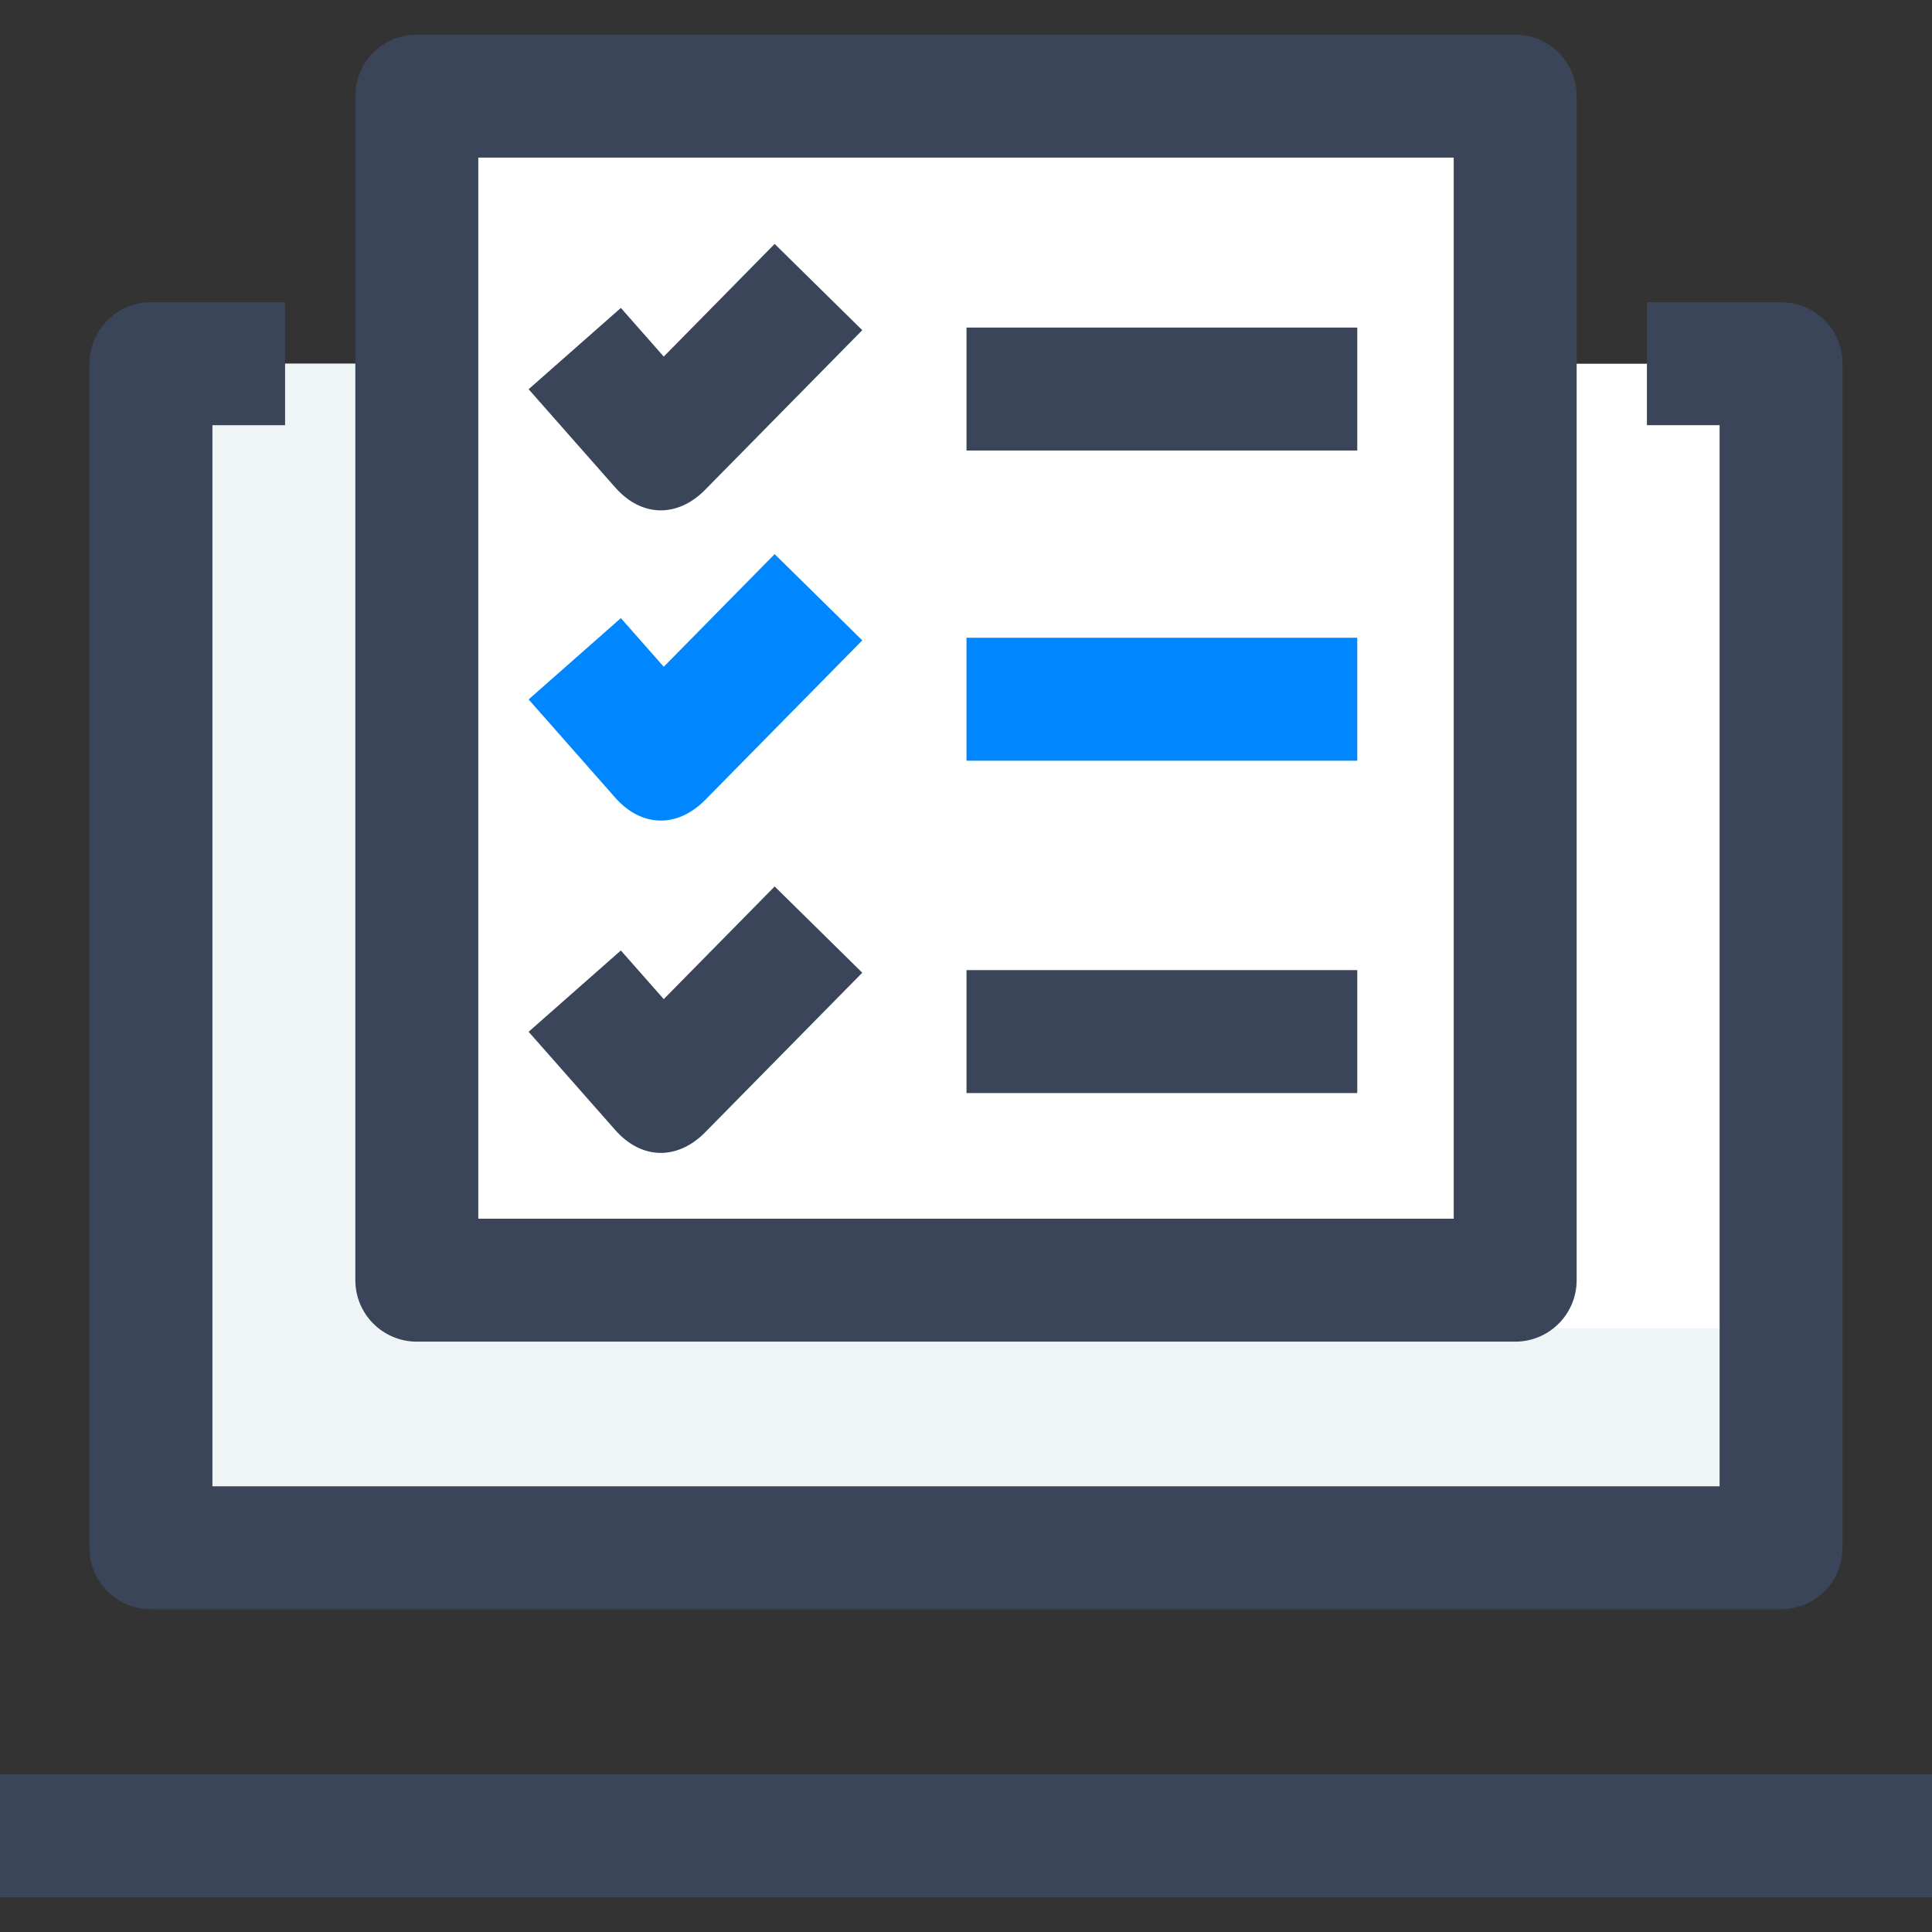
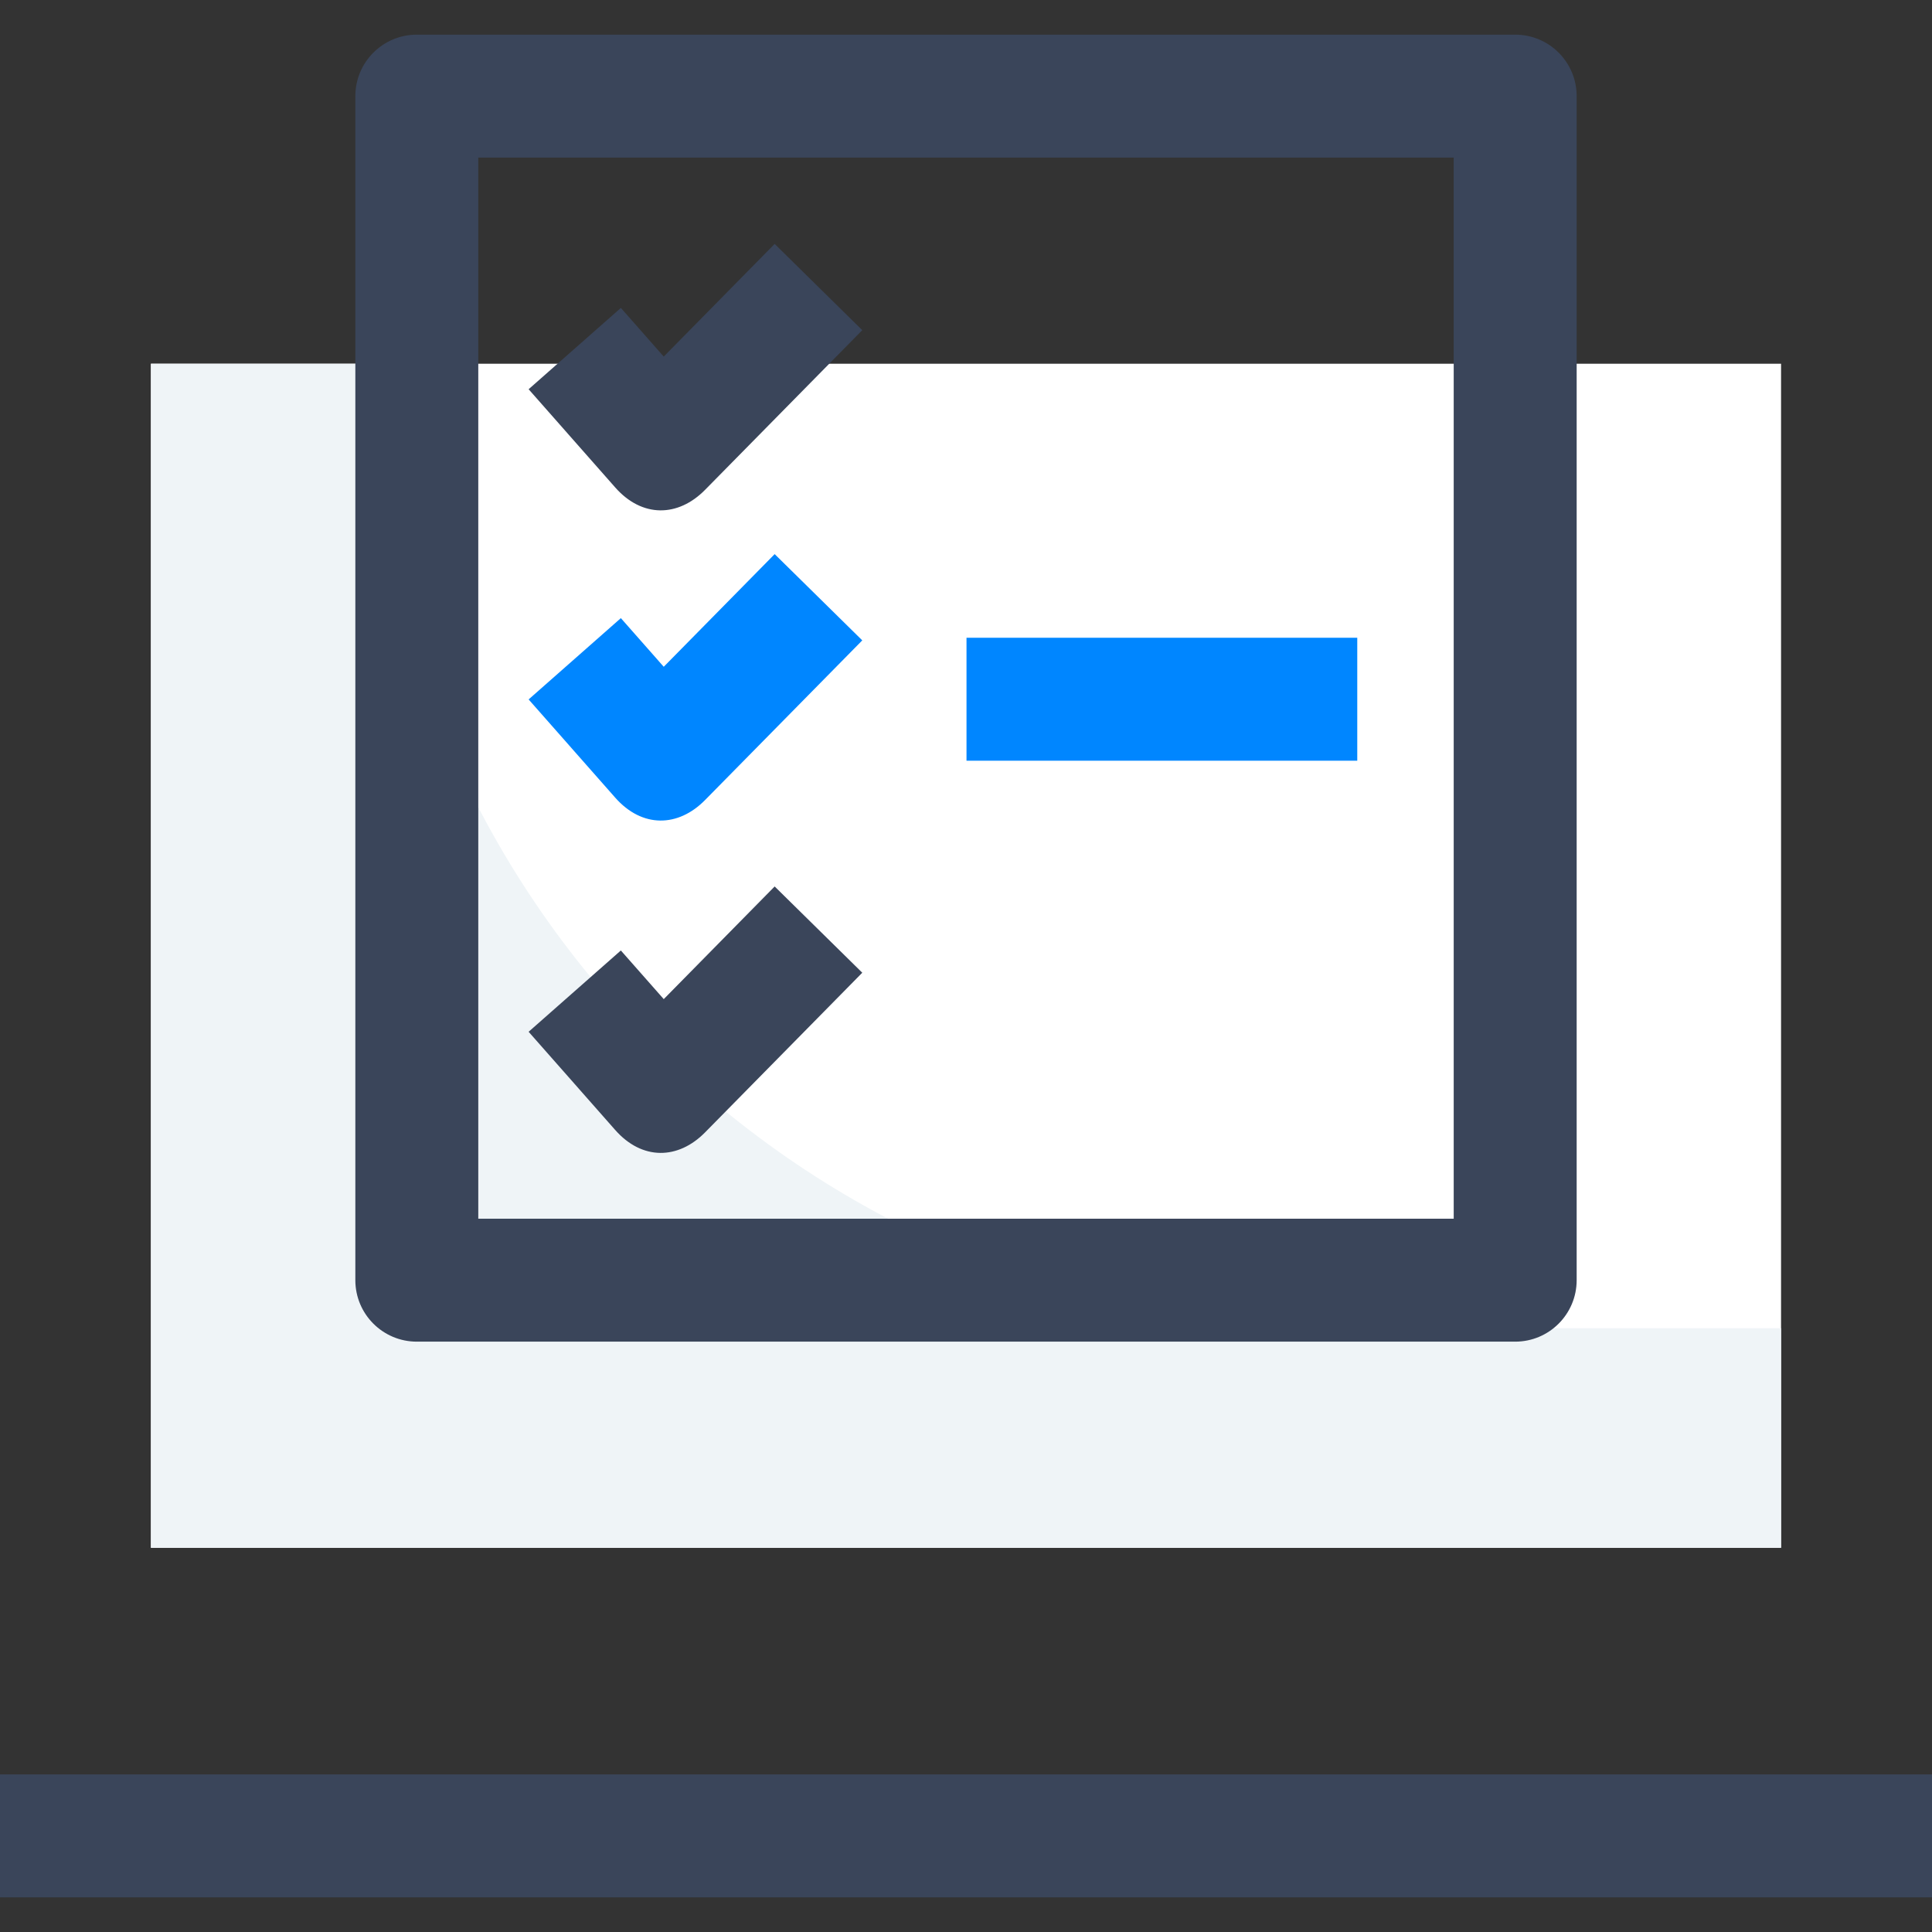
<svg xmlns="http://www.w3.org/2000/svg" id="Layer_1" height="512" viewBox="0 0 468 468" width="512">
  <rect x="0" y="0" width="468" height="468" fill="#333333" stroke="none" />
  <g>
    <g>
      <g>
        <g>
          <path d="m36.562 88.11h394.876v286.82h-394.876z" fill="#fff" />
        </g>
        <g>
          <path d="m89.744 88.11h-53.182v286.82h394.876v-53.182h-108.056c-129.035 0-233.638-104.603-233.638-233.638z" fill="#eff4f7" />
        </g>
        <g>
-           <path d="m431.438 389.821h-394.876c-8.224 0-14.891-6.666-14.891-14.891v-286.821c0-8.224 6.667-14.891 14.891-14.891h32.496v29.782h-17.605v257.039h365.094v-257.039h-17.606v-29.782h32.496c8.224 0 14.891 6.666 14.891 14.891v286.82c.001 8.225-6.666 14.892-14.89 14.892z" fill="#3a455a" />
-         </g>
+           </g>
      </g>
      <g>
        <g>
-           <path d="m100.968 23.287h266.065v286.82h-266.065z" fill="#fff" />
          <path d="m367.032 324.997h-266.064c-8.224 0-14.891-6.666-14.891-14.891v-286.819c0-8.224 6.667-14.891 14.891-14.891h266.065c8.224 0 14.891 6.666 14.891 14.891v286.819c-.001 8.225-6.668 14.891-14.892 14.891zm-251.174-29.782h236.283v-257.037h-236.283z" fill="#3a455a" />
        </g>
      </g>
      <g>
        <path d="m0 429.822h468v29.782h-468z" fill="#3a455a" />
      </g>
    </g>
    <g>
      <g>
        <g>
          <path d="m149.009 118.059-20.957-23.774 22.341-19.694 10.389 11.785 26.868-27.29 21.222 20.895-38.082 38.679c-6.521 6.622-15.243 6.825-21.781-.601z" fill="#3a455a" />
        </g>
        <g>
-           <path d="m234.122 79.349h94.656v29.782h-94.656z" fill="#3a455a" />
-         </g>
+           </g>
      </g>
      <g>
        <g>
          <path d="m149.009 193.2-20.957-23.774 22.341-19.694 10.389 11.785 26.868-27.291 21.223 20.895-38.083 38.679c-6.521 6.622-15.243 6.826-21.781-.6z" fill="#0086ff" />
        </g>
        <g>
          <path d="m234.122 154.489h94.656v29.782h-94.656z" fill="#0086ff" />
        </g>
      </g>
      <g>
        <g>
          <path d="m149.009 273.706-20.957-23.773 22.341-19.694 10.389 11.784 26.868-27.29 21.222 20.895-38.081 38.678c-6.522 6.623-15.244 6.825-21.782-.6z" fill="#3a455a" />
        </g>
        <g>
-           <path d="m234.122 234.996h94.656v29.782h-94.656z" fill="#3a455a" />
-         </g>
+           </g>
      </g>
    </g>
  </g>
</svg>